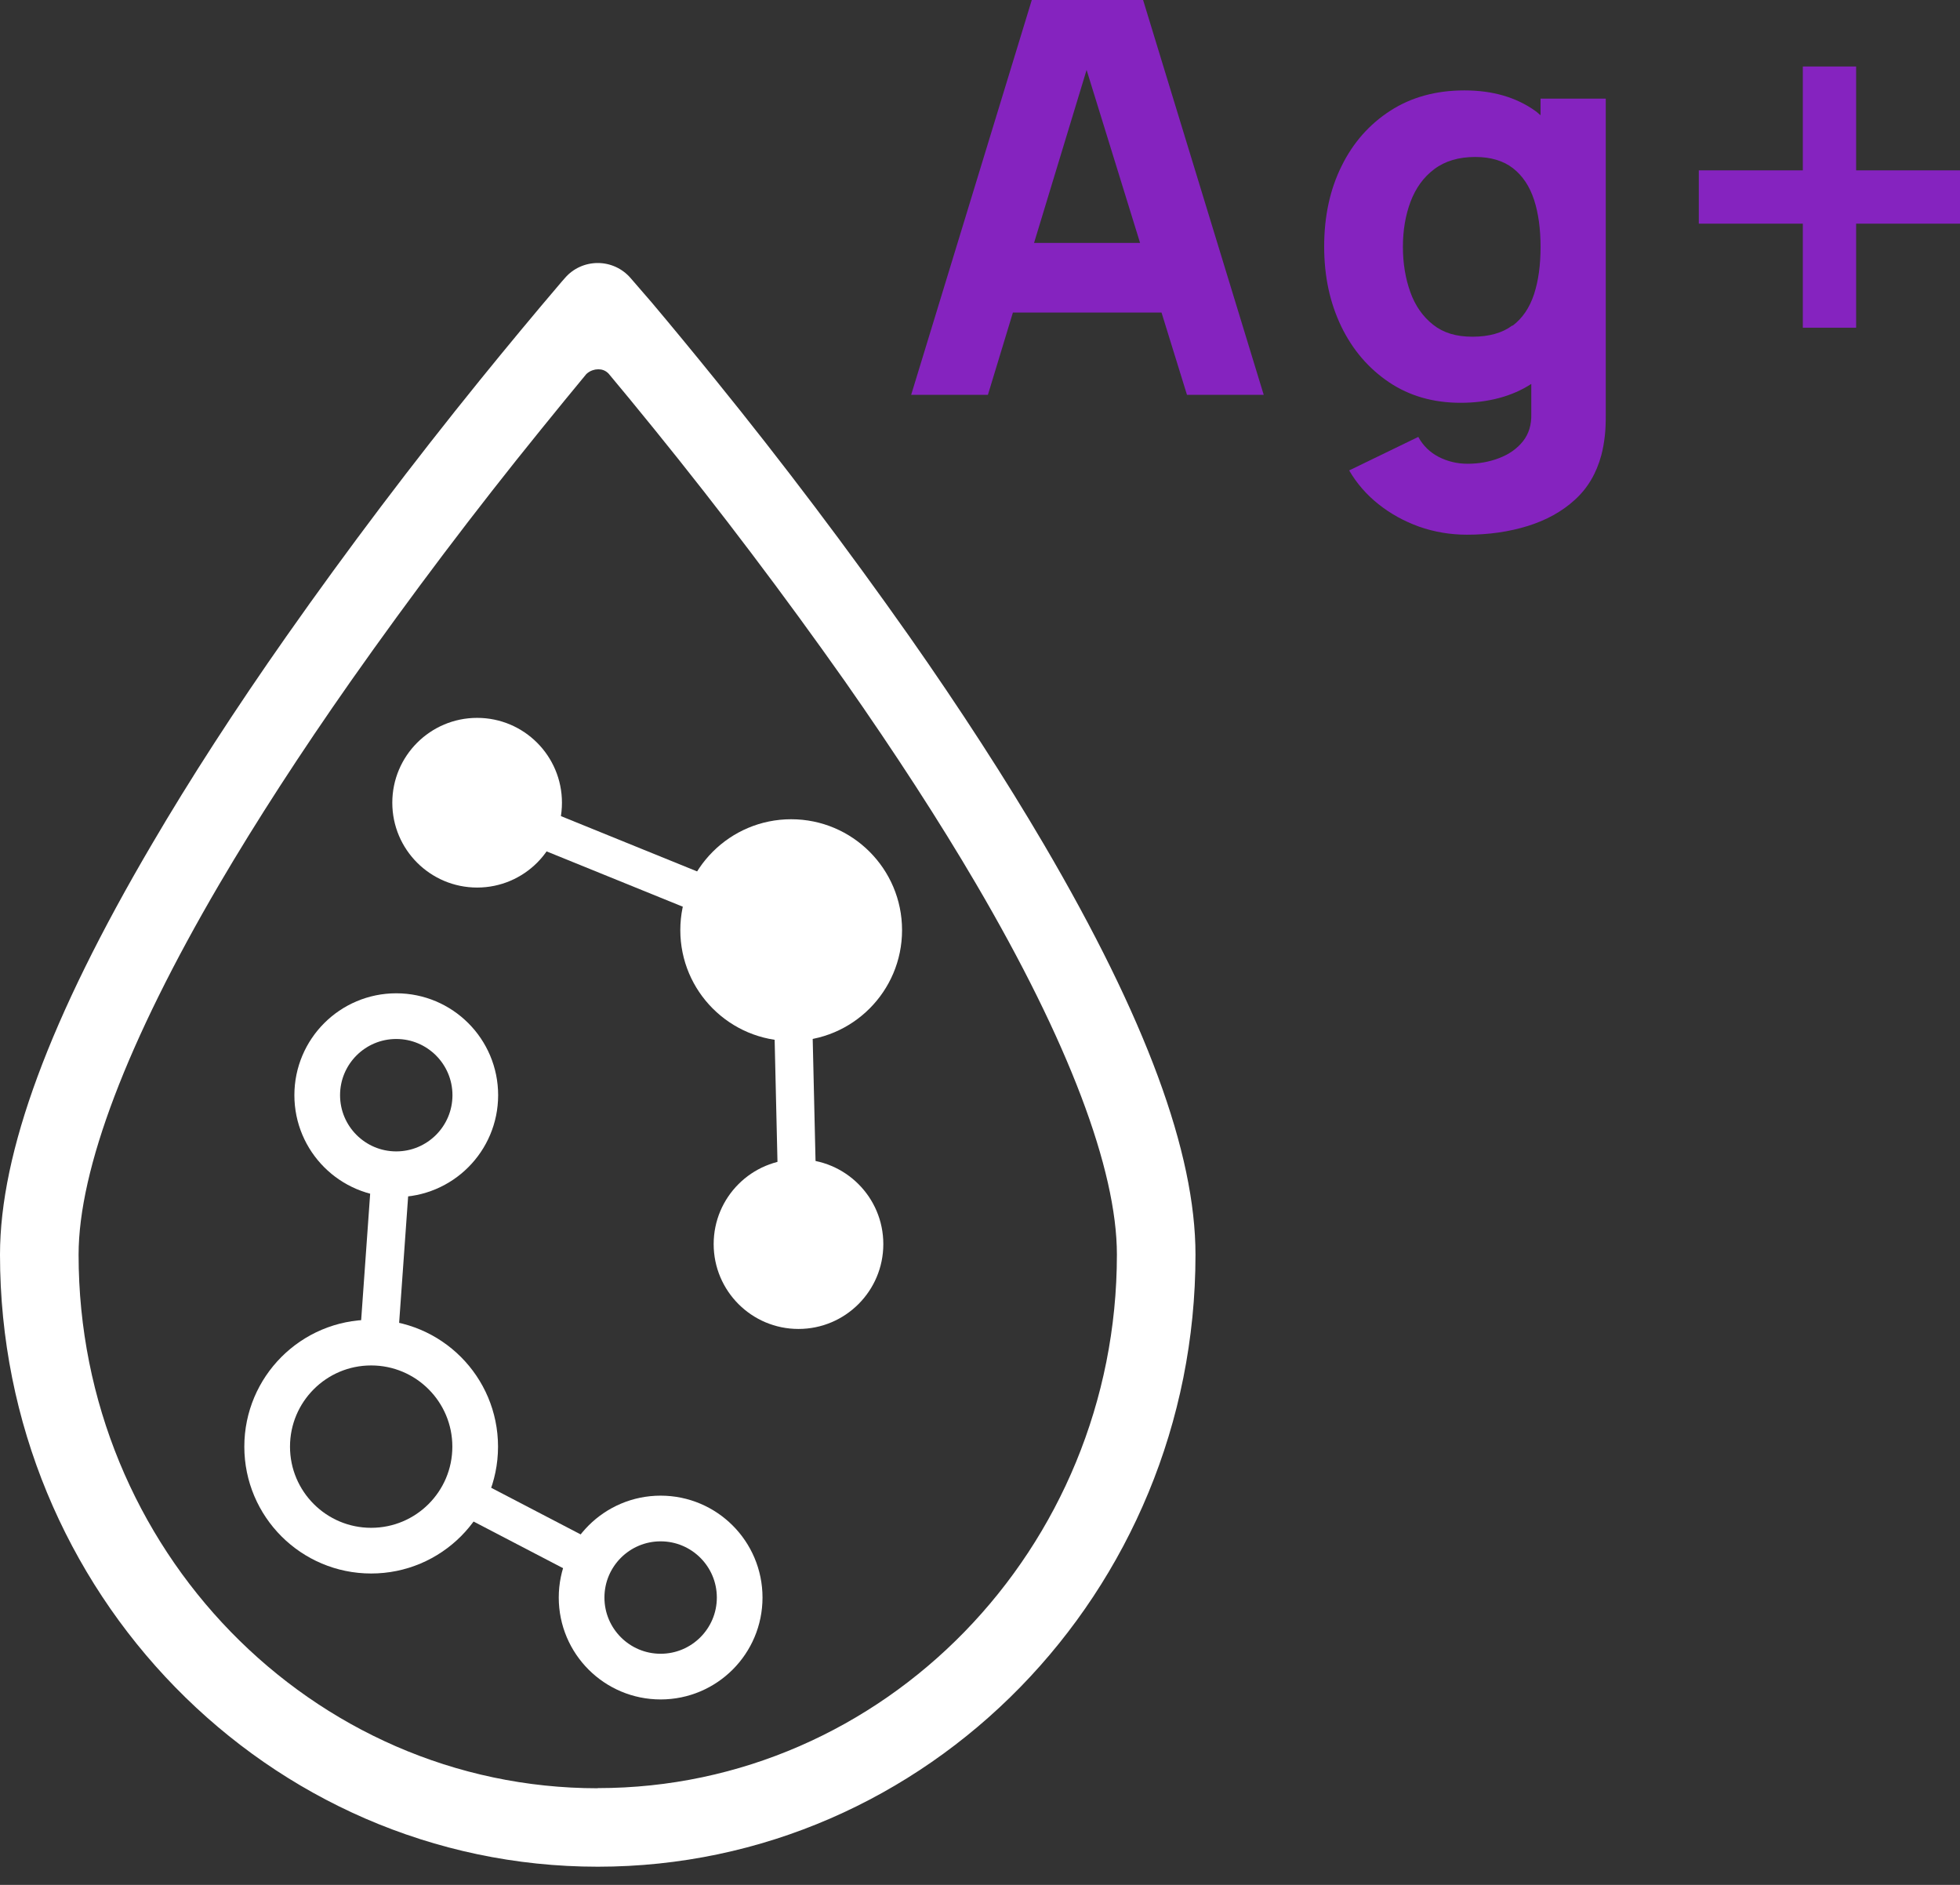
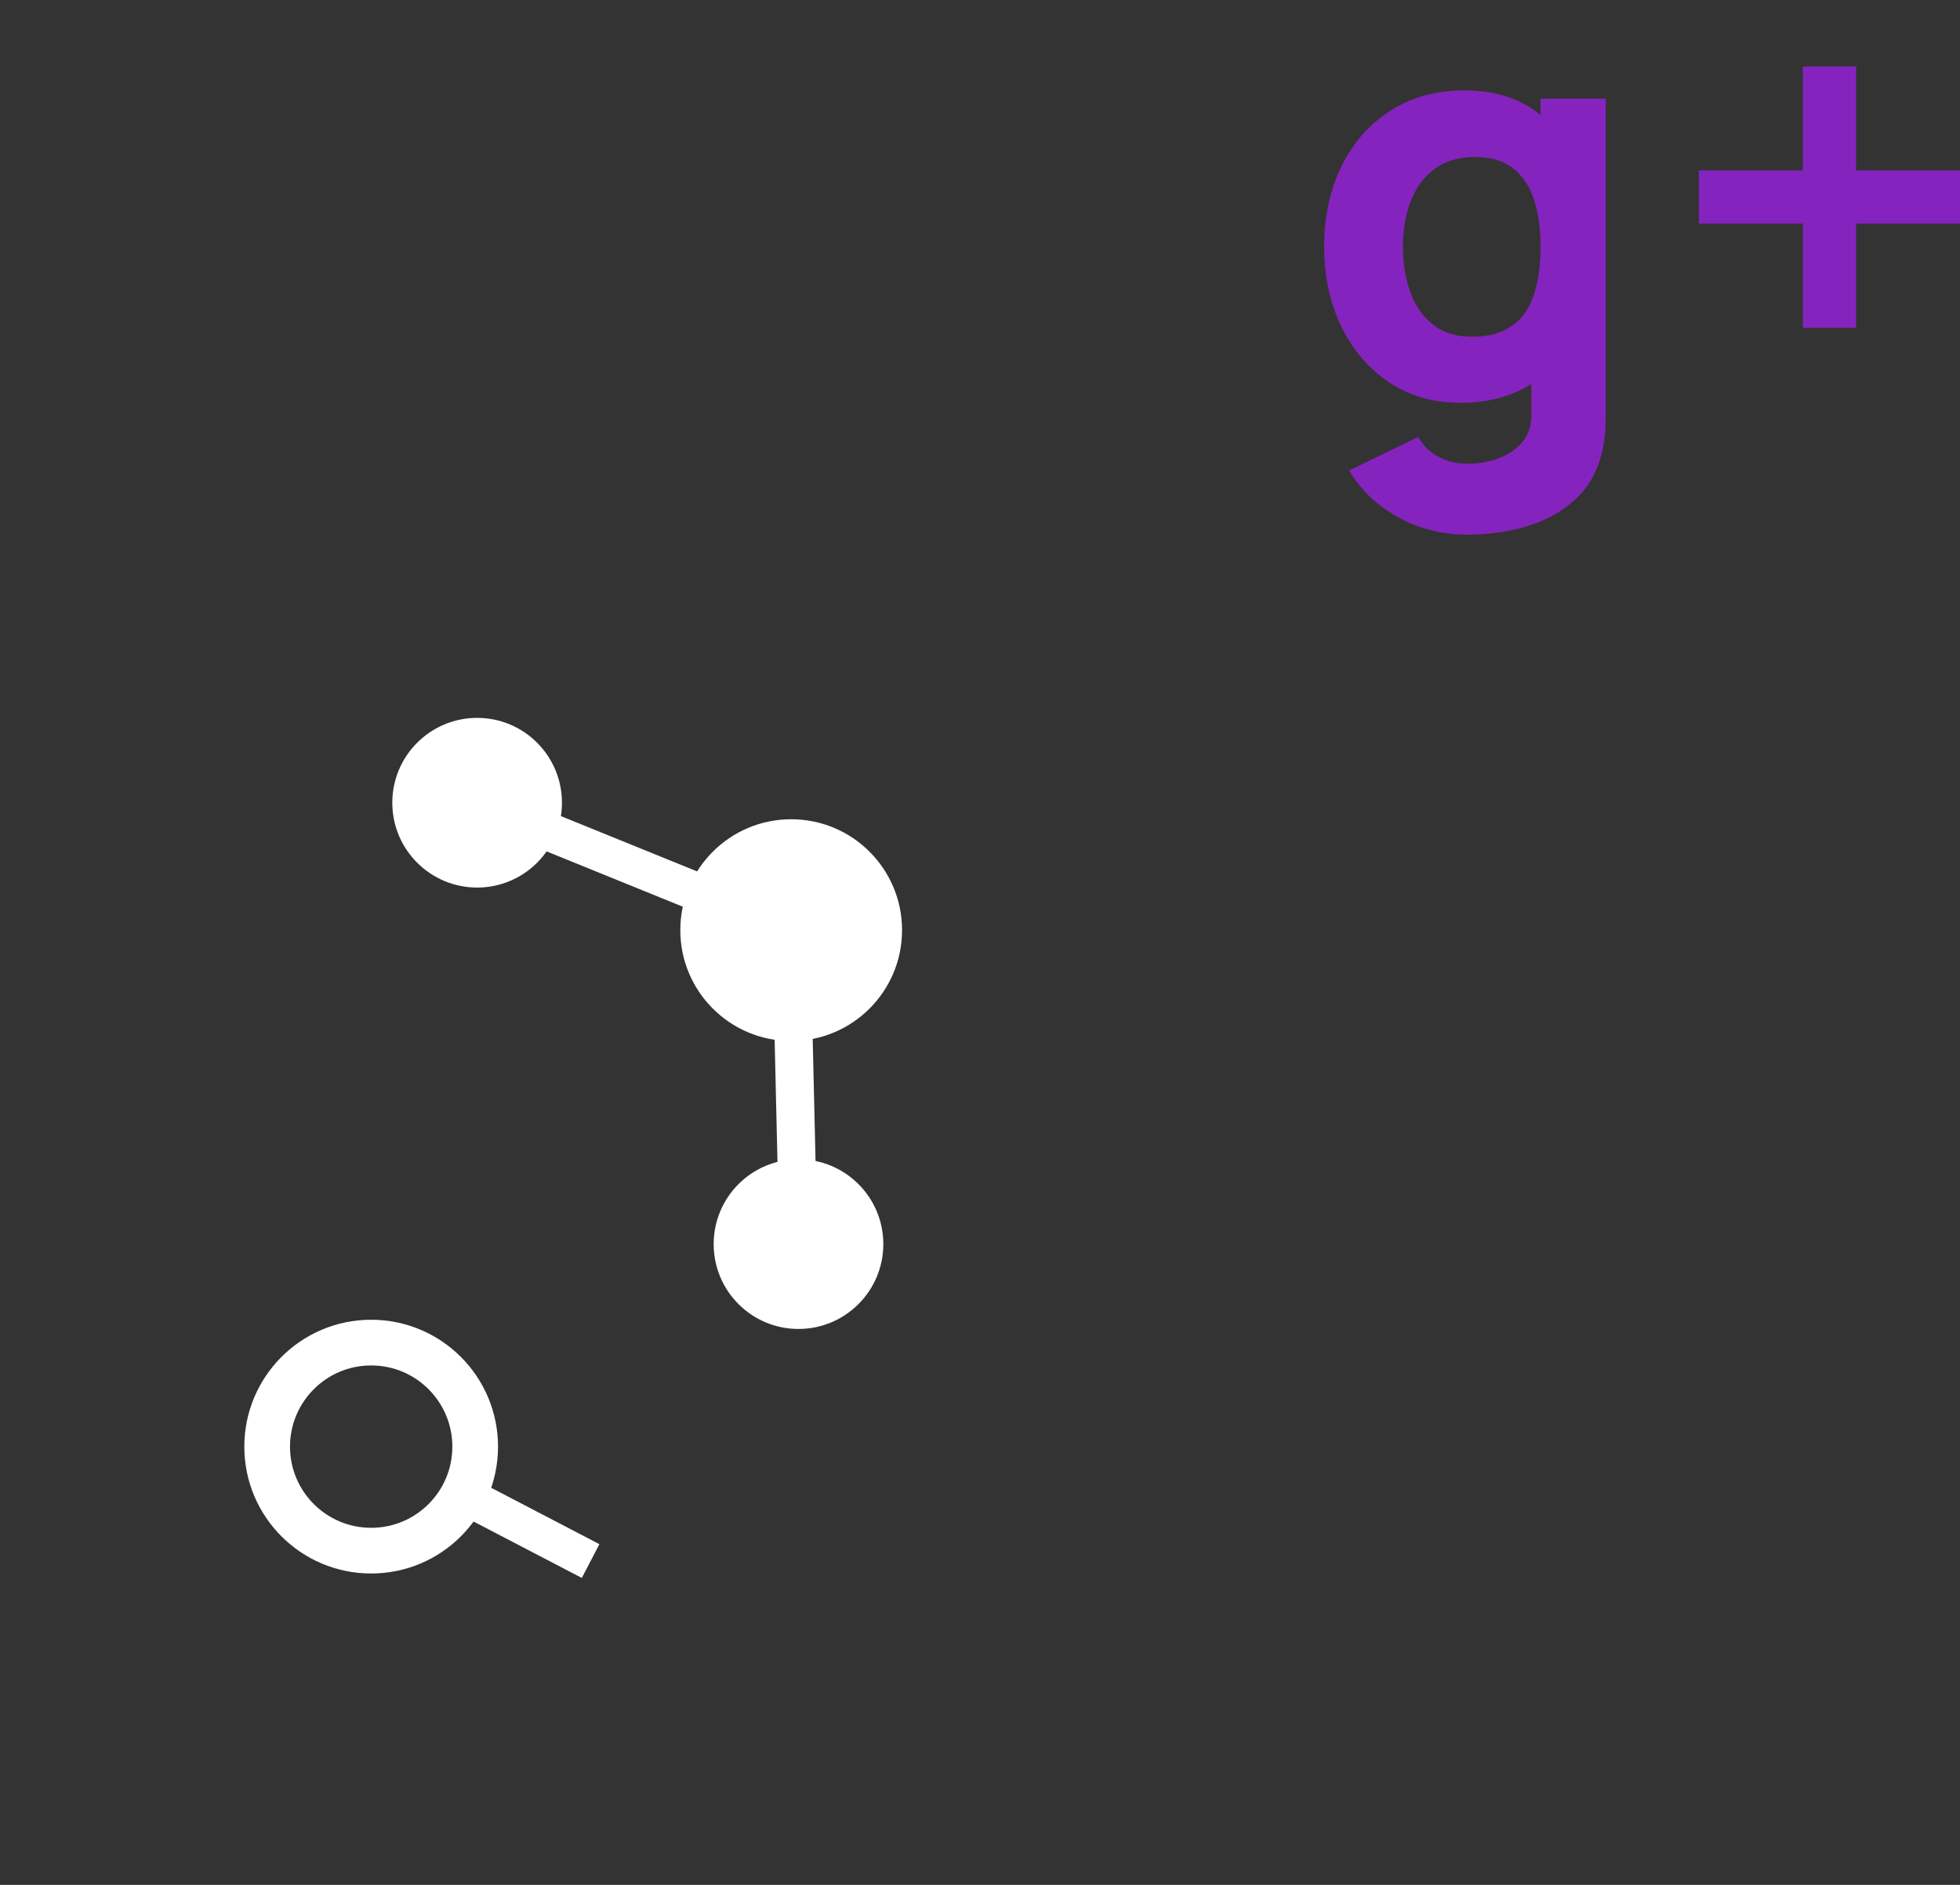
<svg xmlns="http://www.w3.org/2000/svg" fill="none" viewBox="0 0 52 50" height="50" width="52">
  <rect x="0" y="0" width="52" height="50" fill="#333333" stroke="none" />
  <g clip-path="url(#clip0_402_8254)">
-     <path fill="white" d="M27.693 22.395C26.679 20.669 25.479 18.811 24.121 16.876C22.493 14.564 20.768 12.278 18.986 10.08C18.404 9.36 17.834 8.669 17.293 8.027L16.727 7.373C16.509 7.122 16.194 6.977 15.859 6.977C15.527 6.977 15.212 7.118 14.994 7.368L14.905 7.469C14.174 8.326 13.447 9.203 12.739 10.076C10.958 12.274 9.228 14.56 7.604 16.872C6.242 18.811 5.042 20.666 4.032 22.391C1.317 27.009 0 30.573 0 33.284C0 42.237 7.115 49.518 15.859 49.518C24.602 49.518 31.717 42.233 31.717 33.284C31.717 30.573 30.4 27.009 27.693 22.395ZM15.859 47.437C8.263 47.437 2.085 41.09 2.085 33.284C2.085 31.017 3.378 27.619 5.822 23.449C6.804 21.777 7.976 19.966 9.305 18.072C10.909 15.793 12.606 13.546 14.356 11.389C14.784 10.859 15.188 10.367 15.556 9.922C15.604 9.878 15.661 9.841 15.725 9.821C15.77 9.805 15.818 9.797 15.863 9.797C15.863 9.797 15.875 9.797 15.883 9.797C15.915 9.797 15.956 9.801 16.004 9.817C16.061 9.837 16.113 9.874 16.149 9.914C16.453 10.274 16.869 10.783 17.362 11.389C19.111 13.546 20.808 15.793 22.412 18.067C23.745 19.971 24.917 21.777 25.895 23.445C28.339 27.611 29.632 31.013 29.632 33.28C29.632 41.082 23.454 47.433 15.859 47.433V47.437Z" />
    <path stroke-miterlimit="10" stroke-width="1.212" stroke="white" d="M9.847 41.134C11.372 41.134 12.607 39.899 12.607 38.375C12.607 36.851 11.372 35.615 9.847 35.615C8.323 35.615 7.088 36.851 7.088 38.375C7.088 39.899 8.323 41.134 9.847 41.134Z" />
-     <path stroke-miterlimit="10" stroke-width="1.212" stroke="white" d="M10.513 31.149C11.671 31.149 12.61 30.21 12.61 29.052C12.61 27.894 11.671 26.955 10.513 26.955C9.355 26.955 8.416 27.894 8.416 29.052C8.416 30.21 9.355 31.149 10.513 31.149Z" />
-     <path stroke-miterlimit="10" stroke-width="1.212" stroke="white" d="M17.527 44.475C18.685 44.475 19.624 43.536 19.624 42.378C19.624 41.22 18.685 40.281 17.527 40.281C16.369 40.281 15.43 41.22 15.43 42.378C15.43 43.536 16.369 44.475 17.527 44.475Z" />
-     <path stroke-miterlimit="10" stroke-width="1.01" stroke="white" d="M10.364 31.146L10.045 35.623" />
    <path stroke-miterlimit="10" stroke-width="1.01" stroke="white" d="M12.295 39.652L15.669 41.41" />
    <path fill="white" d="M20.99 27.615C22.615 27.615 23.932 26.298 23.932 24.674C23.932 23.049 22.615 21.732 20.99 21.732C19.366 21.732 18.049 23.049 18.049 24.674C18.049 26.298 19.366 27.615 20.99 27.615Z" />
    <path fill="white" d="M12.659 23.544C13.902 23.544 14.909 22.536 14.909 21.294C14.909 20.051 13.902 19.043 12.659 19.043C11.416 19.043 10.408 20.051 10.408 21.294C10.408 22.536 11.416 23.544 12.659 23.544Z" />
    <path fill="white" d="M21.184 35.253C22.427 35.253 23.435 34.245 23.435 33.002C23.435 31.759 22.427 30.752 21.184 30.752C19.941 30.752 18.934 31.759 18.934 33.002C18.934 34.245 19.941 35.253 21.184 35.253Z" />
    <path stroke-miterlimit="10" stroke-width="1.01" stroke="white" d="M14.529 22.051L18.529 23.675" />
    <path stroke-miterlimit="10" stroke-width="1.01" stroke="white" d="M21.051 27.33L21.136 30.987" />
-     <path fill="#8523BF" d="M27.374 0L24.174 10.473H26.21L26.873 8.291H30.816L31.491 10.473H33.527L30.327 0H27.374ZM27.434 6.444L28.828 1.855L30.247 6.444H27.434Z" />
    <path fill="#8523BF" d="M40.872 2.617V3.057C40.824 3.021 40.783 2.976 40.735 2.944C40.226 2.58 39.599 2.398 38.852 2.398C38.105 2.398 37.446 2.576 36.888 2.936C36.331 3.295 35.898 3.784 35.592 4.407C35.284 5.029 35.131 5.74 35.131 6.54C35.131 7.34 35.284 8.031 35.583 8.657C35.886 9.283 36.311 9.776 36.852 10.14C37.394 10.504 38.028 10.685 38.751 10.685C39.474 10.685 40.117 10.516 40.626 10.184V10.976C40.634 11.267 40.561 11.509 40.404 11.707C40.246 11.905 40.036 12.051 39.773 12.152C39.511 12.253 39.232 12.302 38.937 12.302C38.662 12.302 38.404 12.241 38.169 12.12C37.935 11.998 37.753 11.821 37.628 11.59L35.794 12.479C35.992 12.819 36.25 13.118 36.569 13.372C36.888 13.627 37.248 13.825 37.648 13.97C38.052 14.112 38.476 14.184 38.921 14.184C39.498 14.184 40.032 14.107 40.529 13.954C41.022 13.8 41.442 13.57 41.781 13.259C42.125 12.948 42.355 12.552 42.484 12.075C42.529 11.905 42.557 11.736 42.577 11.562C42.597 11.388 42.602 11.207 42.602 11.013V2.617H40.872ZM40.125 8.633C39.862 8.831 39.507 8.932 39.066 8.932C38.626 8.932 38.291 8.827 38.02 8.613C37.749 8.398 37.547 8.112 37.418 7.752C37.288 7.392 37.22 6.988 37.22 6.548C37.22 6.108 37.288 5.712 37.422 5.352C37.559 4.992 37.765 4.701 38.052 4.487C38.335 4.273 38.699 4.164 39.139 4.164C39.551 4.164 39.886 4.265 40.141 4.463C40.395 4.661 40.581 4.94 40.699 5.299C40.816 5.659 40.872 6.075 40.872 6.552C40.872 7.029 40.816 7.445 40.699 7.804C40.581 8.164 40.392 8.443 40.129 8.641L40.125 8.633Z" />
    <path fill="#8523BF" d="M52 4.519H49.244V1.764H47.83V4.519H45.07V5.933H47.83V8.693H49.244V5.933H52V4.519Z" />
  </g>
  <defs>
    <clipPath id="clip0_402_8254">
      <rect fill="white" height="49.519" width="52" />
    </clipPath>
  </defs>
</svg>